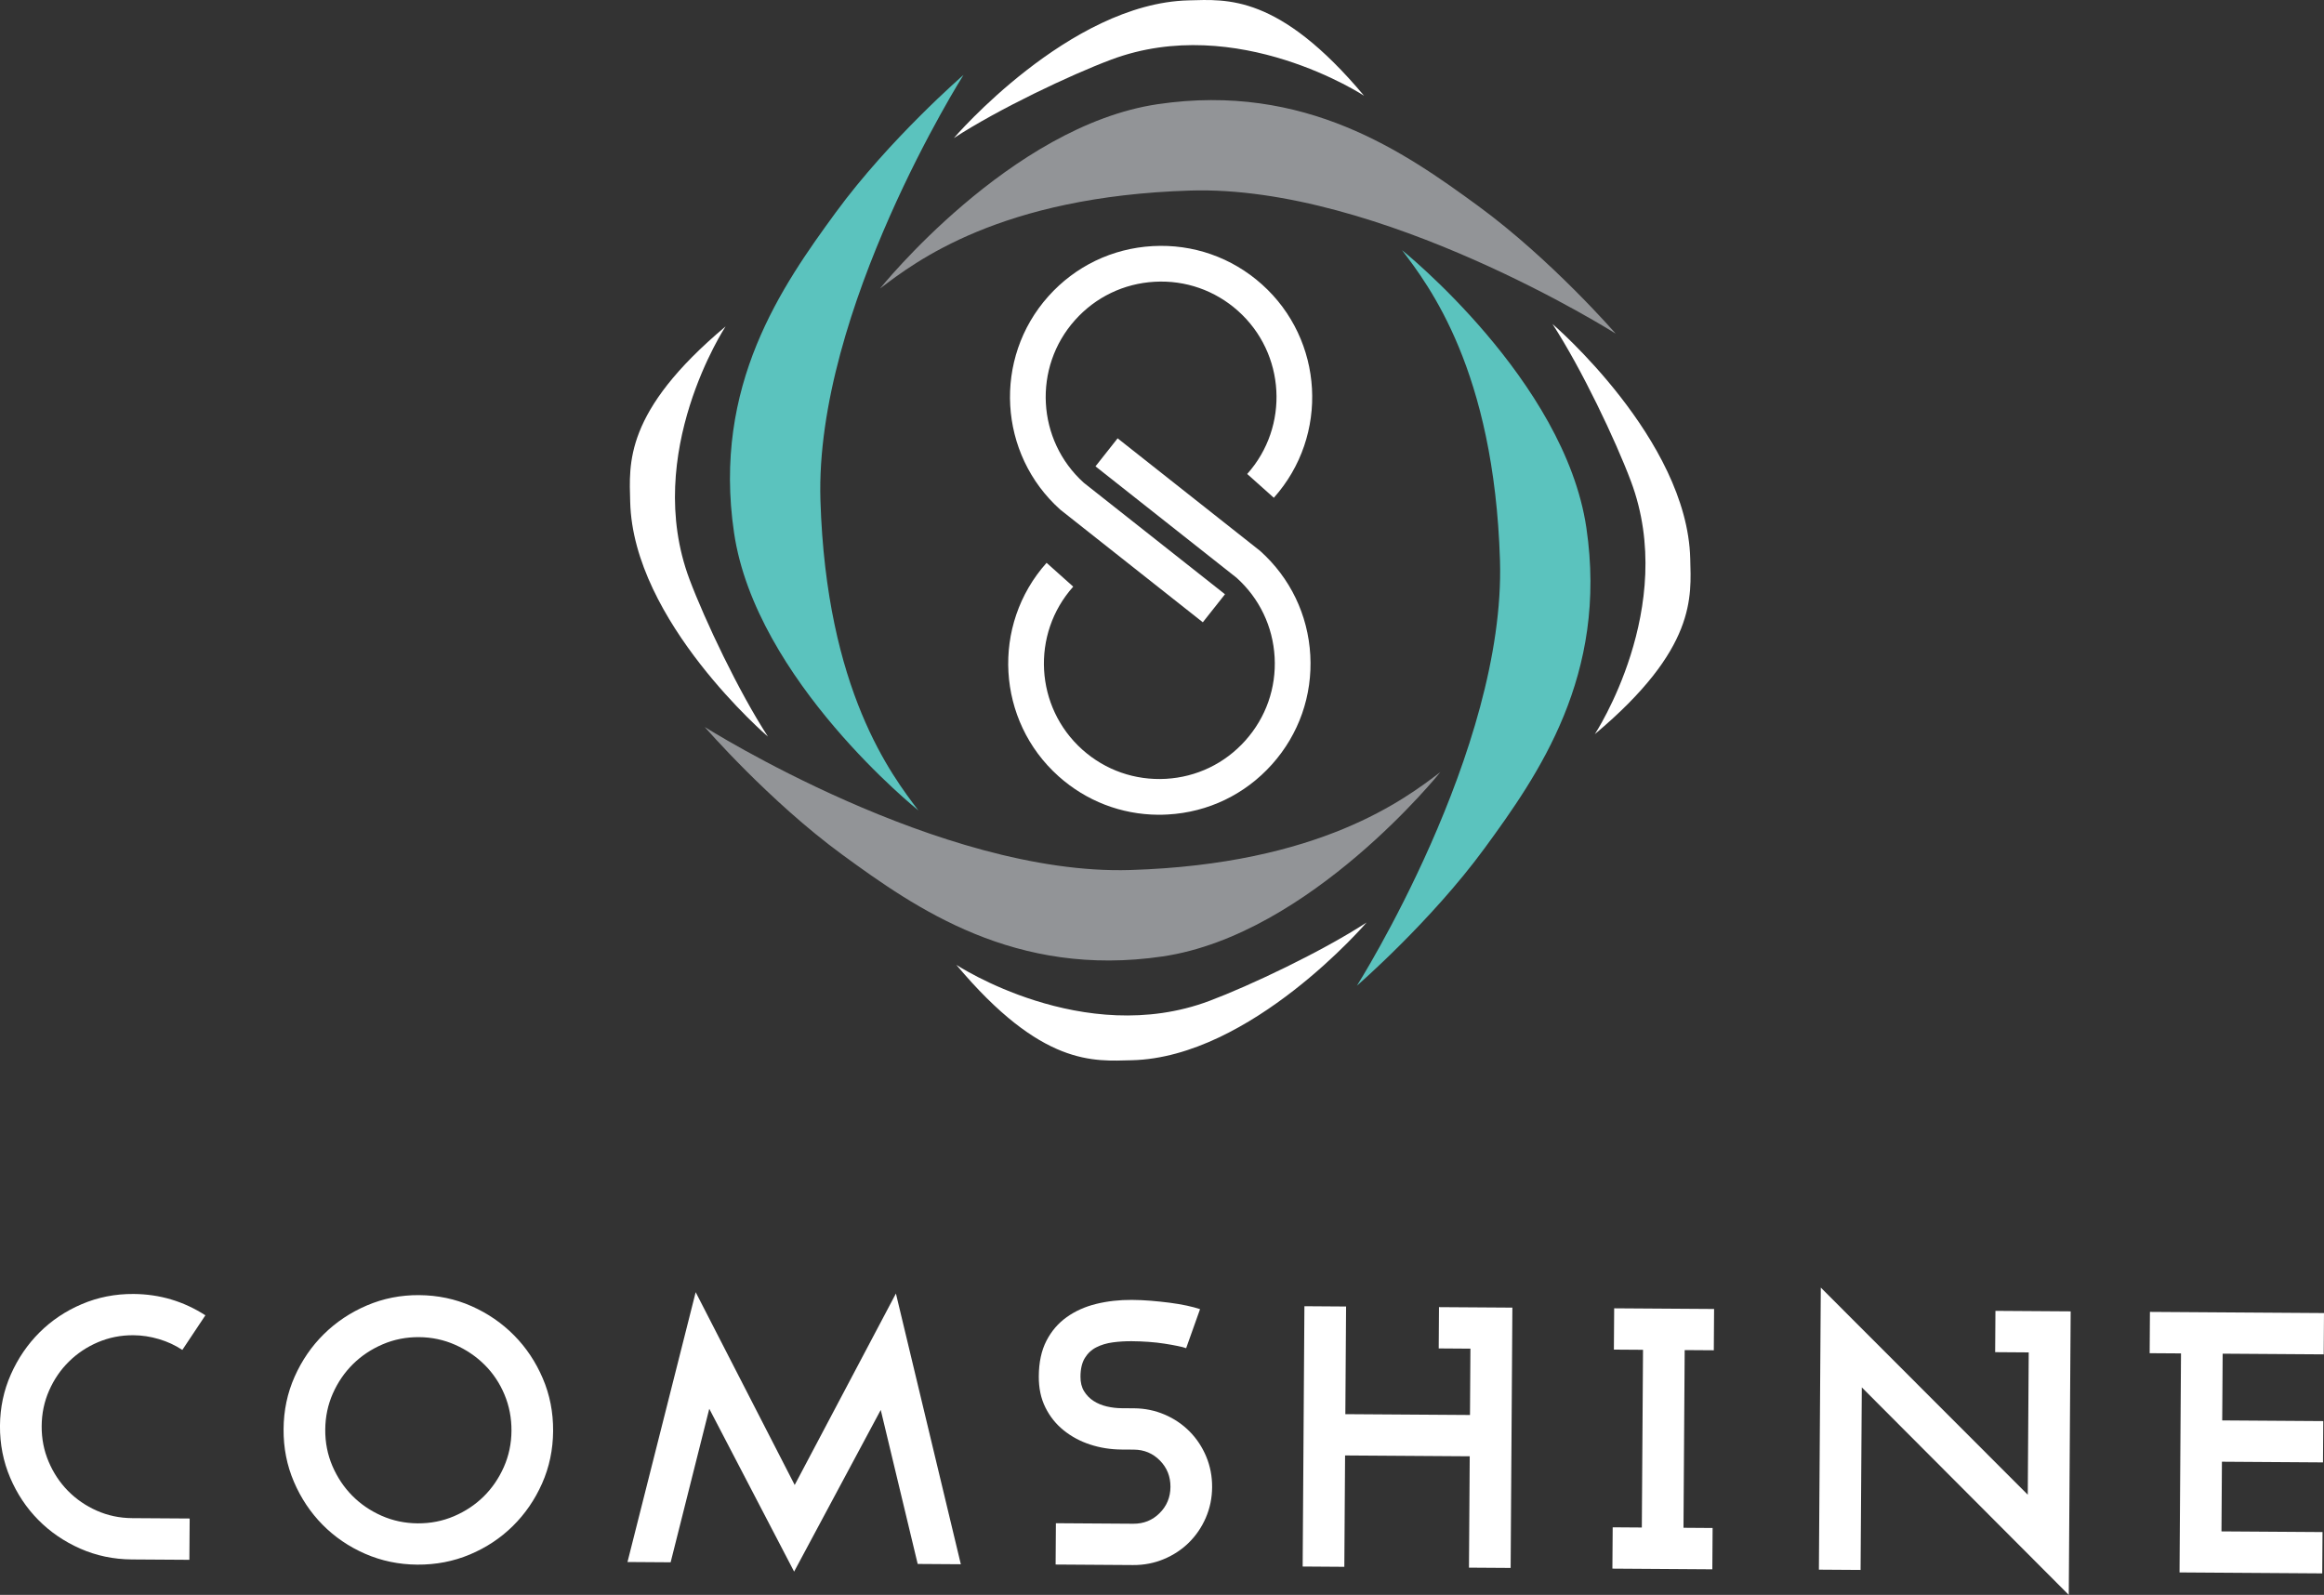
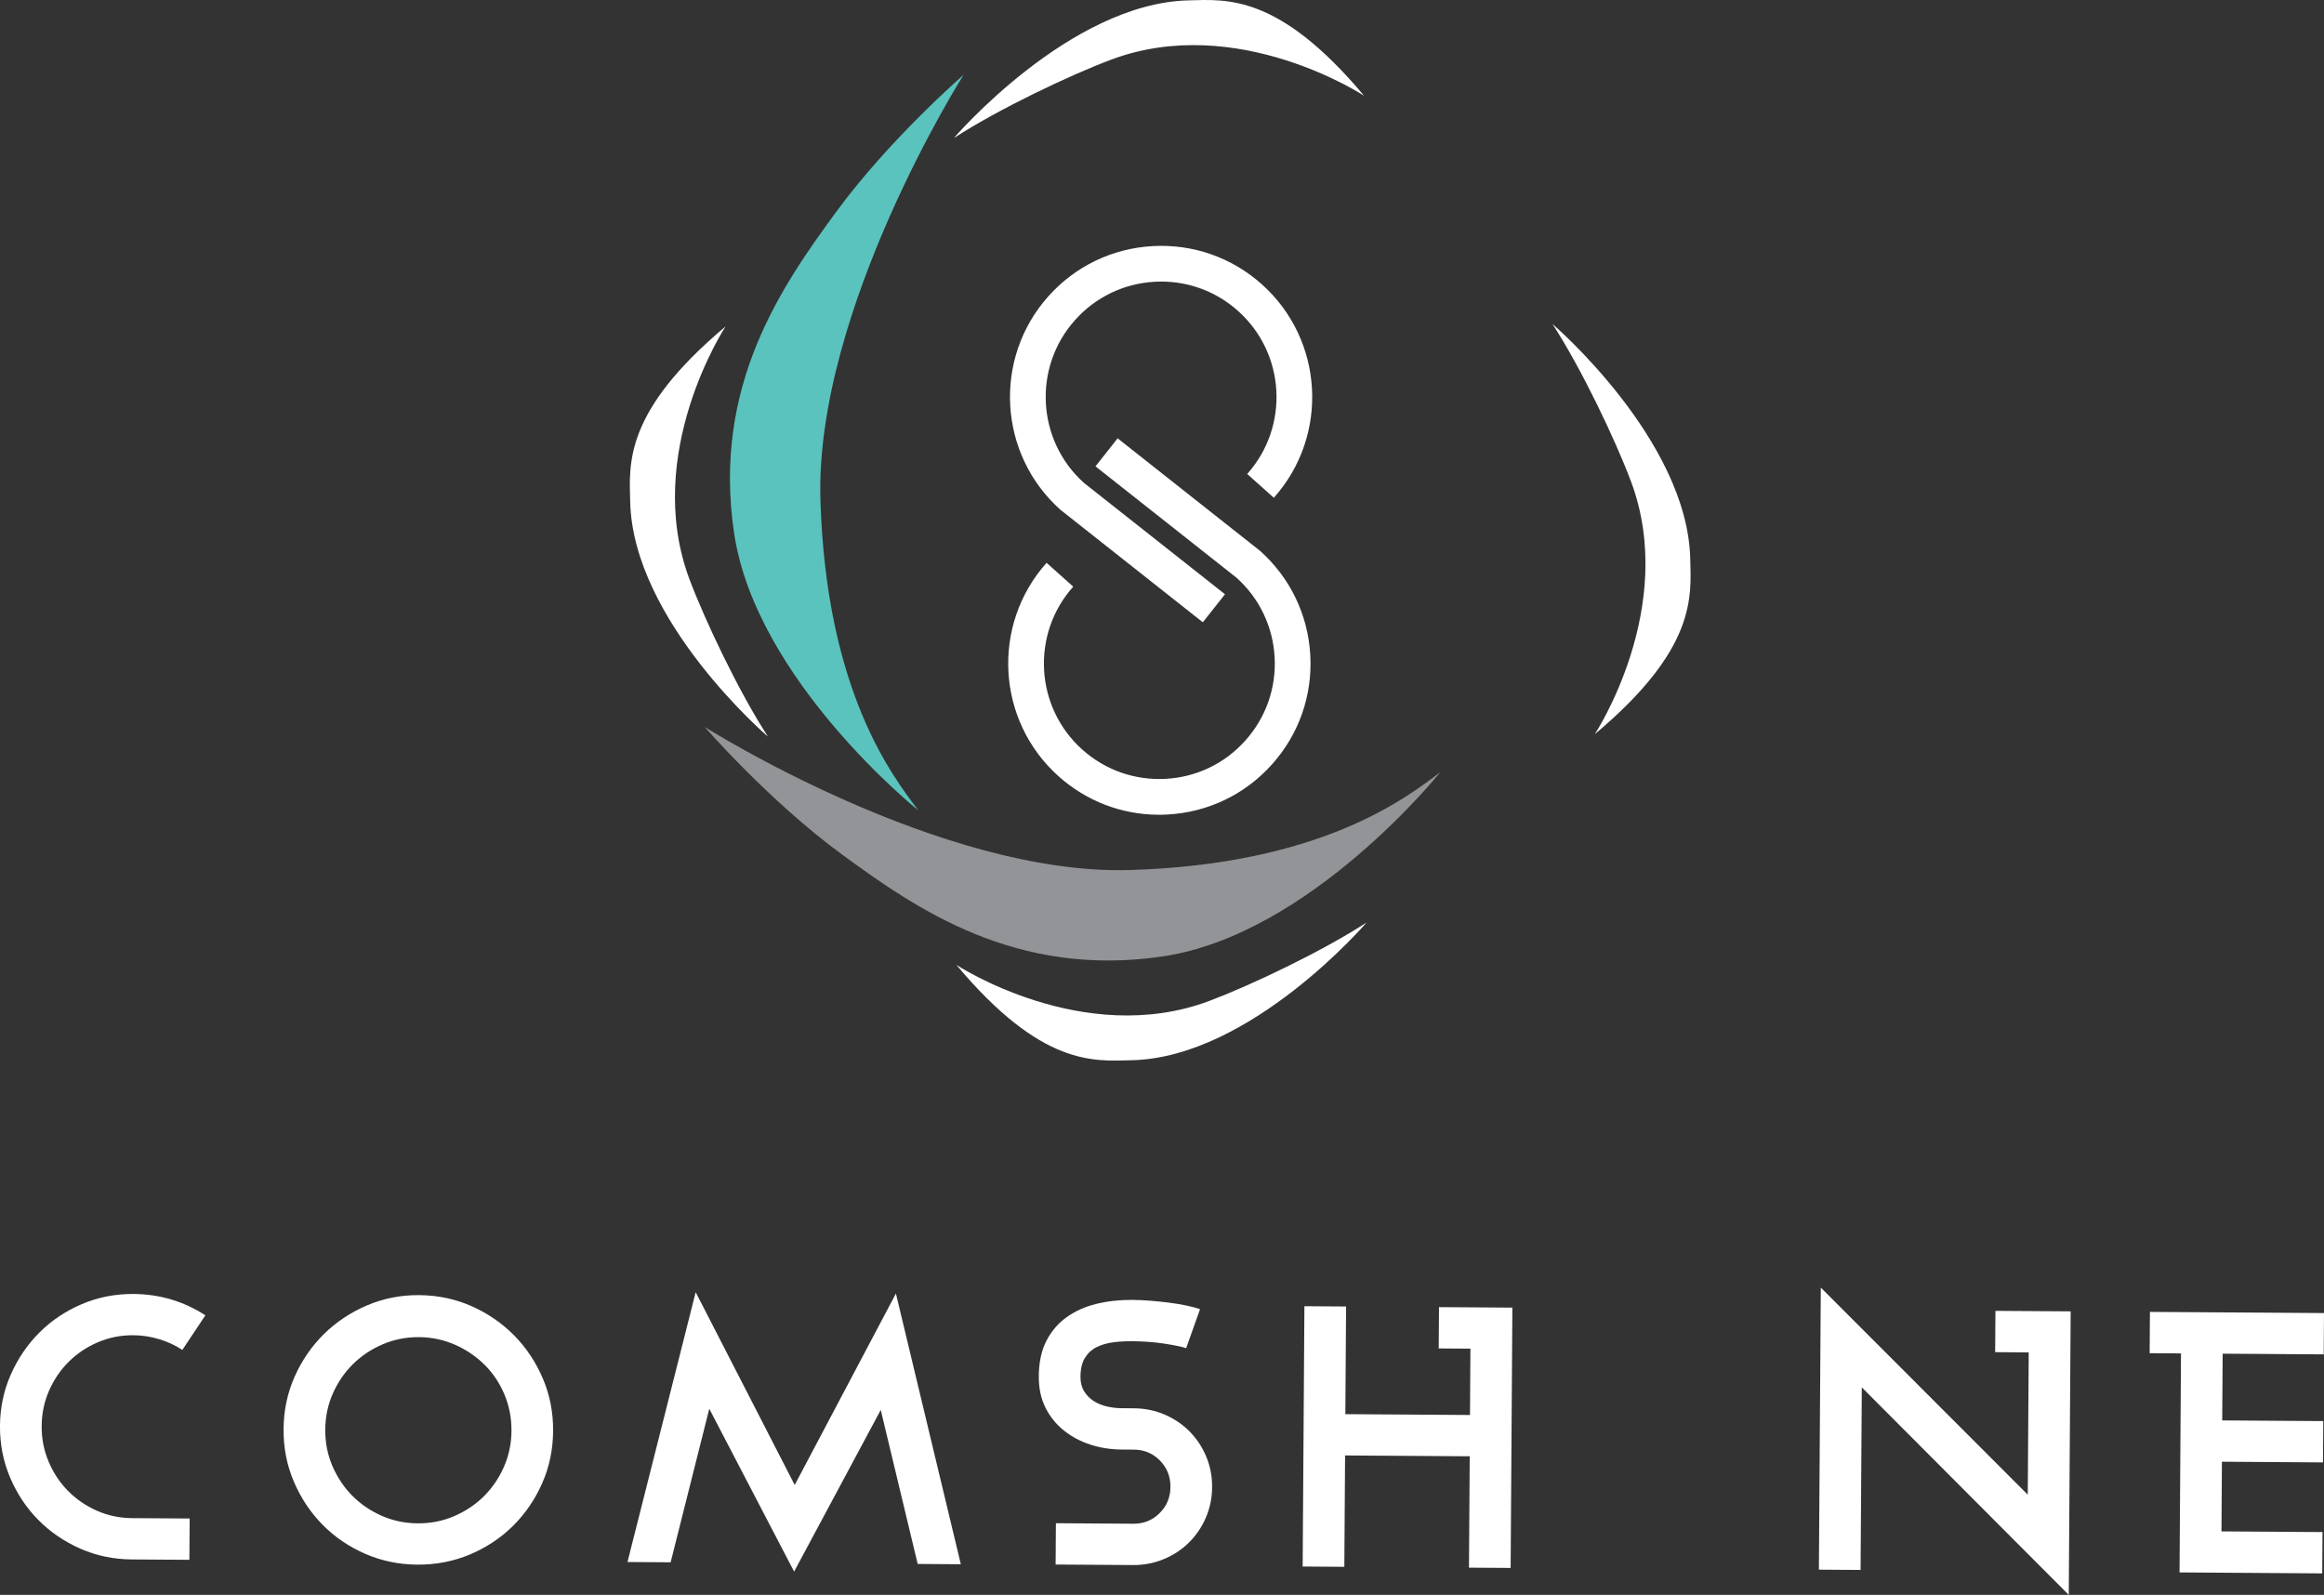
<svg xmlns="http://www.w3.org/2000/svg" version="1.1" id="圖層_1" x="0px" y="0px" width="167.268px" height="114.805px" viewBox="0 0 167.268 114.805" enable-background="new 0 0 167.268 114.805" xml:space="preserve">
  <rect x="0" y="0" width="167.268" height="114.805" fill="#333333" stroke="none" />
  <g>
    <g>
      <g>
        <g>
          <path fill="#FFFFFF" d="M83.353,58.648c-2.649-0.018-5.171-0.987-7.163-2.769c-4.474-3.999-4.861-10.891-0.863-15.365      l1.918,1.714c-3.054,3.416-2.759,8.68,0.658,11.735c1.655,1.479,3.787,2.222,6.004,2.1c2.217-0.124,4.252-1.104,5.729-2.76      c1.48-1.655,2.228-3.787,2.104-6.002c-0.124-2.204-1.094-4.229-2.732-5.706l-10.162-8.026l1.594-2.017l10.254,8.101      c2.166,1.938,3.45,4.602,3.613,7.504c0.162,2.902-0.814,5.694-2.752,7.86c-1.937,2.168-4.603,3.451-7.503,3.612      C83.818,58.642,83.584,58.65,83.353,58.648z" />
        </g>
        <g>
          <path fill="#FFFFFF" d="M86.572,44.794l-10.253-8.103c-4.474-3.998-4.861-10.892-0.863-15.363      c1.938-2.169,4.603-3.451,7.505-3.613c2.901-0.162,5.692,0.813,7.86,2.751c4.473,3.998,4.859,10.89,0.862,15.365l-1.917-1.713      c3.054-3.417,2.758-8.682-0.658-11.736c-1.654-1.478-3.789-2.226-6.004-2.1c-2.217,0.124-4.251,1.104-5.73,2.759      c-3.046,3.405-2.76,8.65,0.63,11.709l10.163,8.026L86.572,44.794z" />
        </g>
      </g>
      <g>
        <g>
          <path fill="#FFFFFF" d="M68.653,9.939c0,0,8.312-9.704,16.893-9.913c2.738-0.067,6.479-0.472,12.632,6.866      c0,0-9.118-6.008-18.206-2.598C77.033,5.396,71.881,7.839,68.653,9.939z" />
-           <path fill="#929497" d="M63.341,20.767c0,0,9.368-11.7,19.985-13.268c10.615-1.567,17.781,3.463,23.057,7.321      c5.278,3.861,9.904,9.195,9.904,9.195S99.356,13.295,85.662,13.717C71.967,14.139,65.862,18.855,63.341,20.767z" />
        </g>
        <g>
          <path fill="#FFFFFF" d="M55.273,53.024c0,0-9.705-8.311-9.915-16.892c-0.066-2.737-0.471-6.48,6.865-12.634      c0,0-6.006,9.119-2.596,18.206C50.731,44.643,53.172,49.797,55.273,53.024z" />
          <path fill="#5BC3BE" d="M66.1,58.337c0,0-11.701-9.368-13.267-19.983c-1.57-10.617,3.462-17.784,7.32-23.061      c3.861-5.277,9.195-9.9,9.195-9.9s-10.72,16.93-10.298,30.624C59.473,49.71,64.189,55.816,66.1,58.337z" />
        </g>
        <g>
          <path fill="#FFFFFF" d="M98.358,66.405c0,0-8.311,9.705-16.893,9.914c-2.737,0.067-6.479,0.471-12.633-6.866      c0,0,9.118,6.006,18.206,2.598C89.975,70.948,95.129,68.504,98.358,66.405z" />
          <path fill="#929497" d="M103.668,55.578c0,0-9.366,11.7-19.983,13.268c-10.617,1.567-17.782-3.464-23.06-7.322      c-5.277-3.86-9.902-9.194-9.902-9.194s16.93,10.719,30.625,10.296C95.043,62.206,101.149,57.489,103.668,55.578z" />
        </g>
        <g>
          <path fill="#FFFFFF" d="M111.737,23.321c0,0,9.705,8.31,9.916,16.892c0.066,2.737,0.471,6.479-6.867,12.633      c0,0,6.008-9.119,2.598-18.205C116.281,31.702,113.837,26.548,111.737,23.321z" />
-           <path fill="#5BC3BE" d="M100.91,18.008c0,0,11.701,9.368,13.268,19.984c1.568,10.616-3.462,17.782-7.321,23.06      c-3.86,5.276-9.194,9.901-9.194,9.901s10.719-16.932,10.297-30.625C107.537,26.635,102.823,20.529,100.91,18.008z" />
        </g>
      </g>
    </g>
    <g>
      <path fill="#FFFFFF" d="M13.123,97.172c-0.511-0.338-1.07-0.598-1.681-0.778c-0.609-0.183-1.224-0.276-1.843-0.28    c-0.902-0.006-1.752,0.163-2.552,0.504c-0.797,0.341-1.495,0.806-2.093,1.399c-0.598,0.59-1.07,1.284-1.42,2.08    c-0.352,0.798-0.529,1.651-0.535,2.555c-0.006,0.908,0.16,1.761,0.501,2.562c0.339,0.802,0.802,1.502,1.392,2.103    c0.59,0.599,1.281,1.075,2.074,1.426c0.795,0.352,1.643,0.531,2.544,0.537l4.141,0.027l-0.021,2.973l-4.141-0.027    c-1.325-0.009-2.566-0.271-3.722-0.782c-1.157-0.513-2.16-1.2-3.013-2.065c-0.853-0.862-1.527-1.875-2.023-3.038    c-0.496-1.162-0.74-2.407-0.733-3.735c0.01-1.309,0.27-2.54,0.782-3.695c0.512-1.156,1.199-2.163,2.064-3.026    c0.864-0.861,1.876-1.54,3.04-2.035c1.162-0.497,2.406-0.742,3.732-0.733c1.876,0.013,3.598,0.525,5.166,1.536L13.123,97.172z" />
      <path fill="#FFFFFF" d="M39.016,106.784c-0.521,1.173-1.222,2.192-2.104,3.063c-0.882,0.87-1.913,1.554-3.094,2.05    c-1.18,0.496-2.441,0.739-3.787,0.73c-1.326-0.009-2.576-0.27-3.749-0.781c-1.175-0.512-2.195-1.209-3.066-2.091    c-0.87-0.883-1.557-1.912-2.062-3.092c-0.506-1.181-0.754-2.443-0.744-3.787c0.008-1.345,0.273-2.604,0.795-3.777    c0.521-1.173,1.223-2.196,2.104-3.064c0.883-0.87,1.912-1.559,3.094-2.064c1.18-0.505,2.434-0.753,3.76-0.744    c1.345,0.01,2.604,0.273,3.777,0.794c1.173,0.521,2.194,1.224,3.064,2.105c0.87,0.88,1.557,1.912,2.062,3.093    c0.506,1.18,0.753,2.442,0.744,3.787C39.801,104.35,39.537,105.61,39.016,106.784z M36.311,100.389    c-0.34-0.816-0.815-1.529-1.422-2.136c-0.607-0.607-1.317-1.09-2.131-1.451c-0.813-0.36-1.681-0.544-2.603-0.551    c-0.922-0.006-1.792,0.166-2.61,0.516c-0.817,0.351-1.529,0.823-2.137,1.423c-0.607,0.599-1.09,1.305-1.451,2.116    c-0.359,0.813-0.541,1.681-0.547,2.603c-0.007,0.922,0.164,1.792,0.512,2.611c0.35,0.815,0.824,1.529,1.424,2.137    c0.598,0.606,1.304,1.09,2.117,1.45c0.812,0.359,1.681,0.542,2.603,0.548c0.922,0.006,1.791-0.165,2.608-0.513    c0.819-0.35,1.531-0.823,2.139-1.422c0.607-0.599,1.09-1.307,1.45-2.117c0.36-0.814,0.544-1.683,0.55-2.604    C36.819,102.077,36.653,101.207,36.311,100.389z" />
      <path fill="#FFFFFF" d="M66.05,112.578l-2.659-11.087l-6.235,11.638l-6.106-11.721l-2.781,11.051l-3.106-0.021l4.908-19.423    l7.127,13.878l7.285-13.781l4.672,19.487L66.05,112.578z" />
      <path fill="#FFFFFF" d="M86.788,109.249c-0.296,0.686-0.704,1.283-1.22,1.793c-0.518,0.508-1.121,0.906-1.812,1.191    c-0.691,0.288-1.428,0.429-2.207,0.424l-5.572-0.037l0.02-2.974l5.573,0.037c0.743,0.005,1.373-0.247,1.89-0.762    c0.517-0.511,0.777-1.142,0.783-1.889c0.004-0.745-0.248-1.379-0.758-1.898c-0.51-0.519-1.137-0.781-1.879-0.786l-0.877-0.006    c-0.795-0.005-1.551-0.124-2.266-0.36c-0.717-0.232-1.351-0.576-1.904-1.021c-0.555-0.446-0.994-0.993-1.316-1.643    c-0.323-0.646-0.482-1.395-0.477-2.245c0.006-1.009,0.189-1.86,0.549-2.558c0.358-0.696,0.844-1.264,1.458-1.702    c0.613-0.438,1.323-0.758,2.13-0.955c0.806-0.197,1.661-0.293,2.562-0.287c0.442,0.003,0.898,0.023,1.367,0.061    c0.468,0.039,0.919,0.087,1.352,0.142c0.434,0.056,0.84,0.125,1.22,0.205c0.38,0.081,0.703,0.168,0.968,0.258l-1.001,2.81    c-0.142-0.054-0.351-0.107-0.623-0.161c-0.274-0.057-0.587-0.112-0.94-0.167c-0.354-0.056-0.733-0.098-1.141-0.127    c-0.407-0.029-0.814-0.045-1.221-0.048c-0.461-0.003-0.911,0.025-1.354,0.084c-0.443,0.061-0.838,0.178-1.184,0.355    c-0.347,0.175-0.623,0.434-0.828,0.772c-0.207,0.337-0.311,0.785-0.314,1.34c-0.003,0.412,0.082,0.76,0.258,1.049    c0.176,0.285,0.403,0.521,0.685,0.701c0.281,0.182,0.6,0.313,0.953,0.396c0.354,0.083,0.715,0.125,1.087,0.127l0.876,0.006    c0.778,0.006,1.513,0.158,2.2,0.453c0.688,0.294,1.286,0.701,1.797,1.217c0.509,0.516,0.908,1.118,1.196,1.809    c0.287,0.69,0.428,1.424,0.422,2.2C87.236,107.831,87.085,108.562,86.788,109.249z" />
      <path fill="#FFFFFF" d="M105.728,112.844l0.054-8.016l-8.971-0.06l-0.054,8.016l-2.999-0.021l0.126-18.738l2.999,0.021    l-0.053,7.749l8.971,0.06l0.032-4.775l-2.282-0.016l0.02-2.973l5.281,0.035l-0.125,18.738L105.728,112.844z" />
-       <path fill="#FFFFFF" d="M116.051,112.914l0.021-2.974l2.097,0.015l0.086-12.792l-2.097-0.014l0.021-2.973l7.191,0.048l-0.02,2.973    l-2.096-0.014l-0.086,12.791l2.096,0.015l-0.02,2.974L116.051,112.914z" />
      <path fill="#FFFFFF" d="M134.002,99.868l-0.088,13.141l-3-0.02l0.137-20.304l14.896,14.909l0.069-10.244l-2.416-0.017l0.02-2.973    l5.415,0.036l-0.137,20.409L134.002,99.868z" />
      <path fill="#FFFFFF" d="M156.871,113.188l0.105-15.766l-2.256-0.015l0.02-2.973l12.527,0.084l-0.02,2.973l-7.273-0.049    l-0.032,4.804l7.273,0.049l-0.021,2.973l-7.273-0.049l-0.033,5.015l7.273,0.049l-0.02,2.974L156.871,113.188z" />
    </g>
  </g>
</svg>